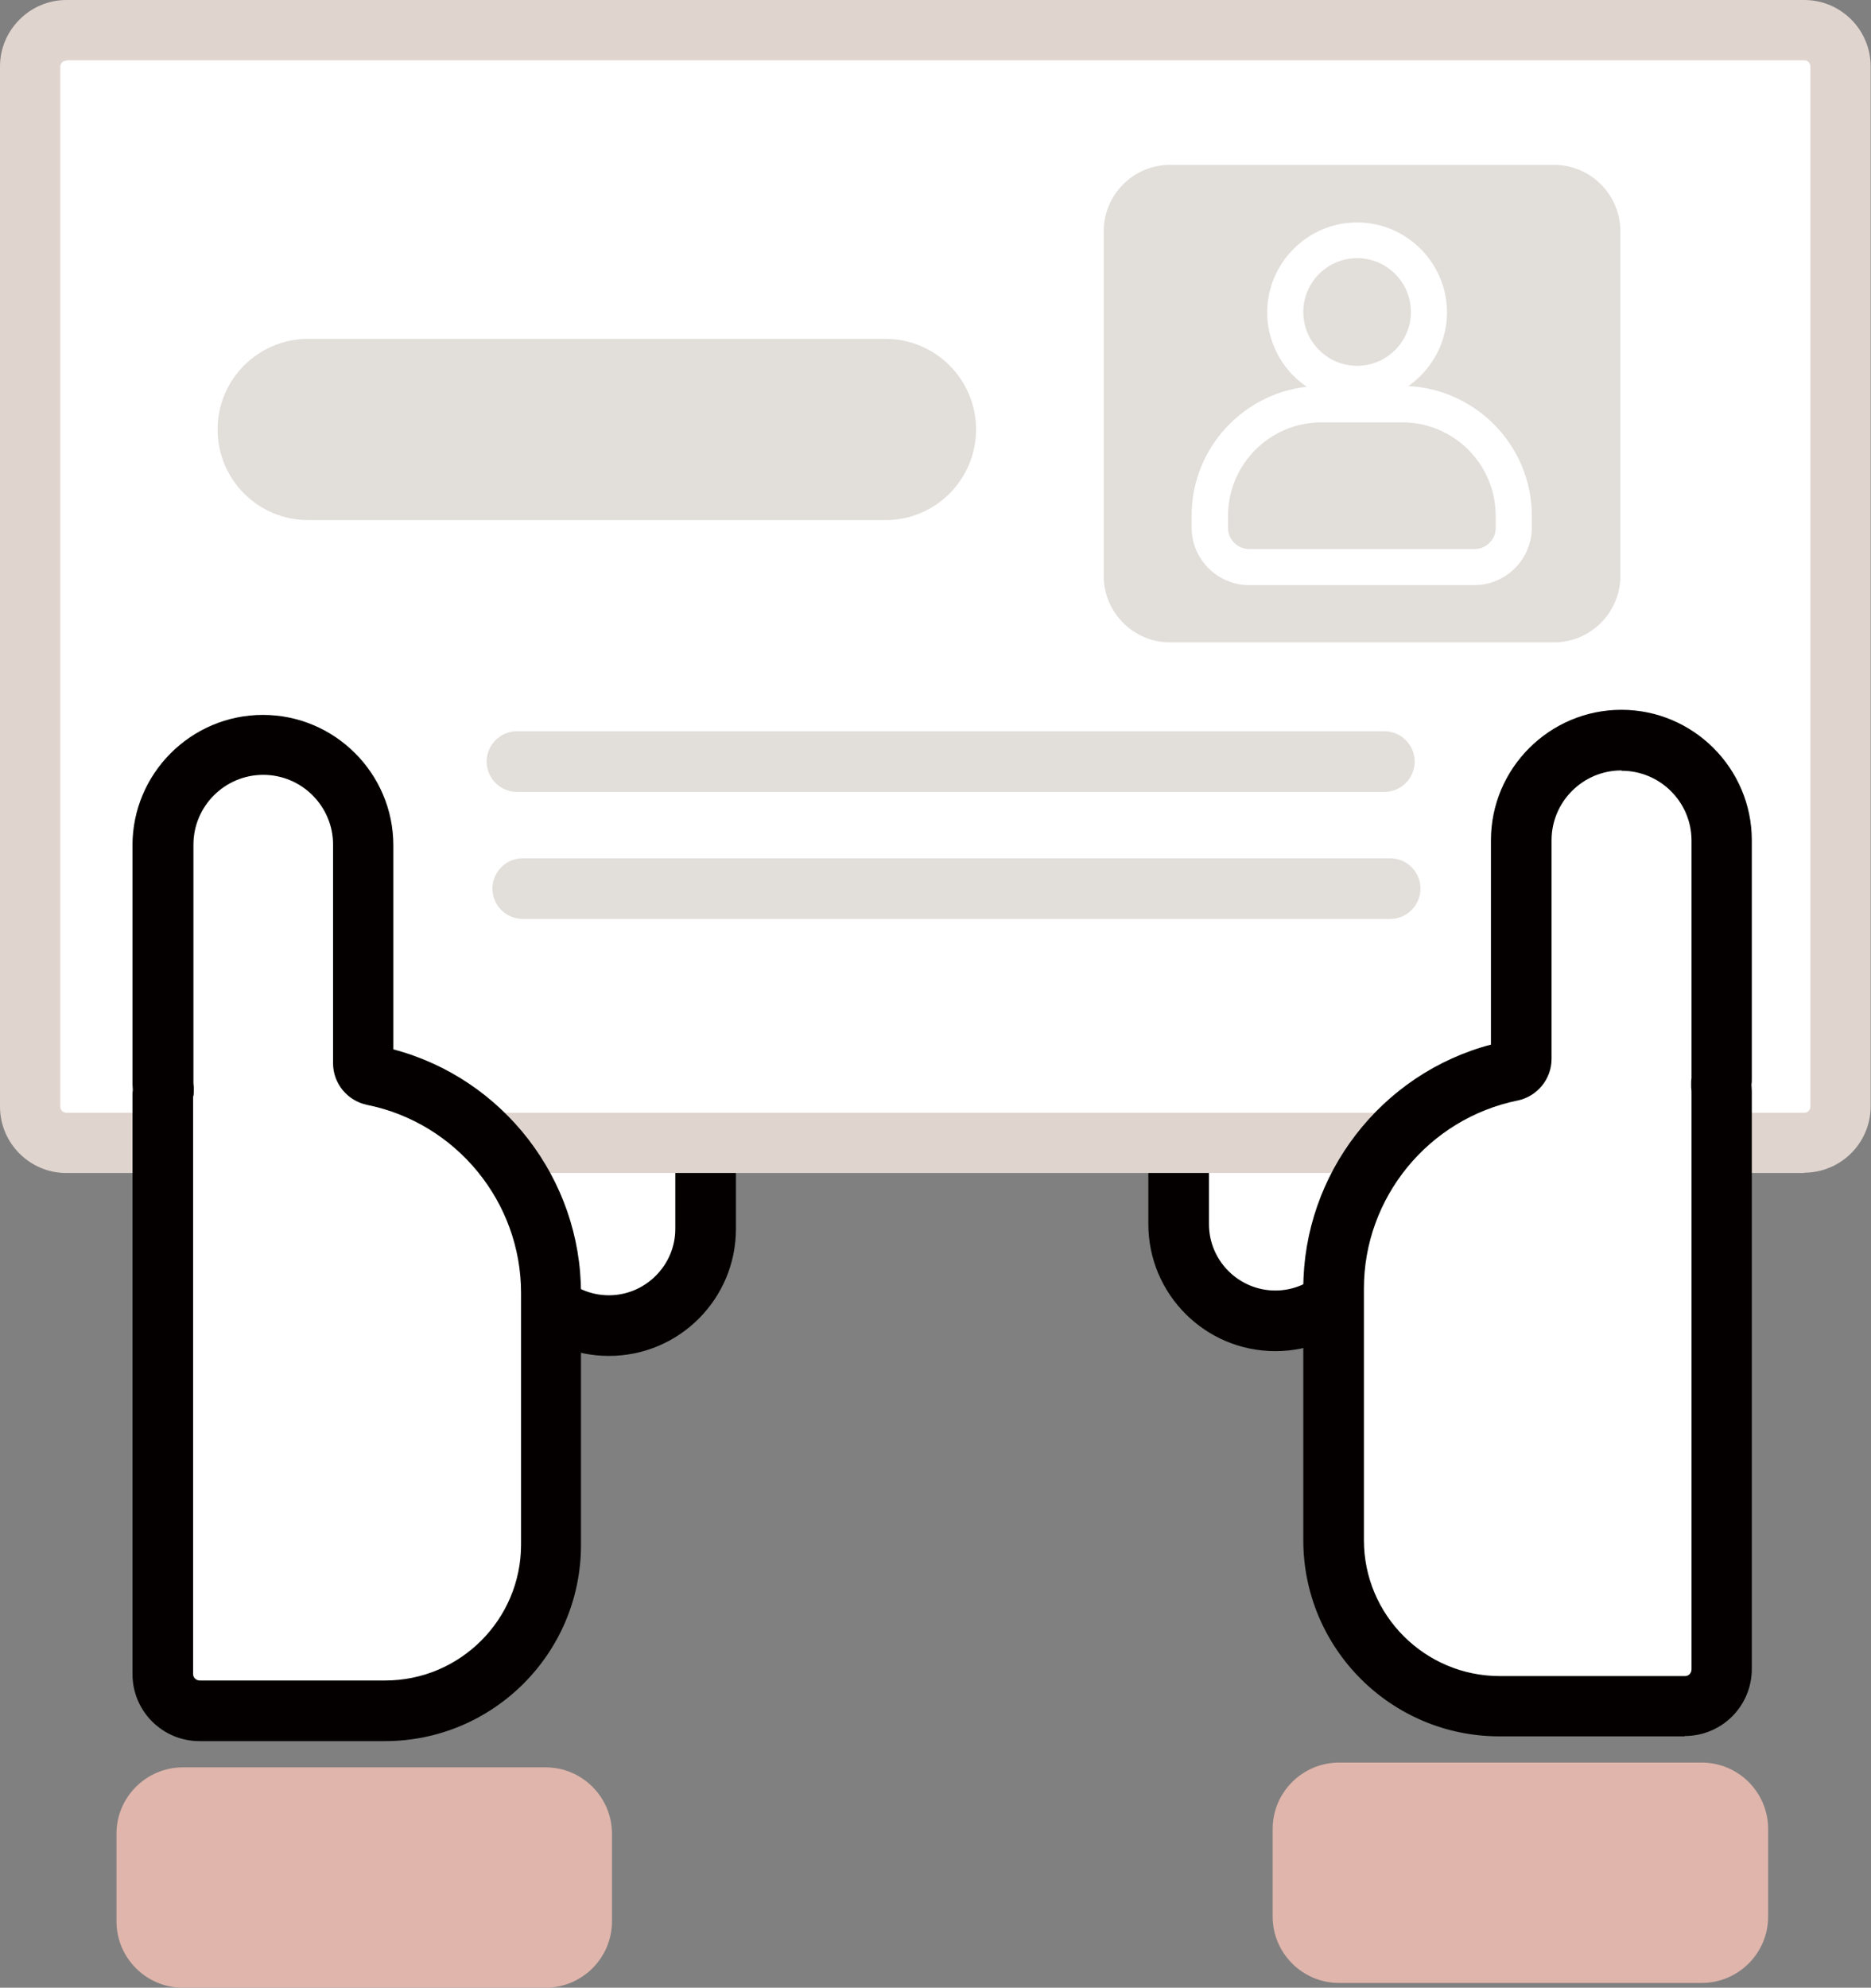
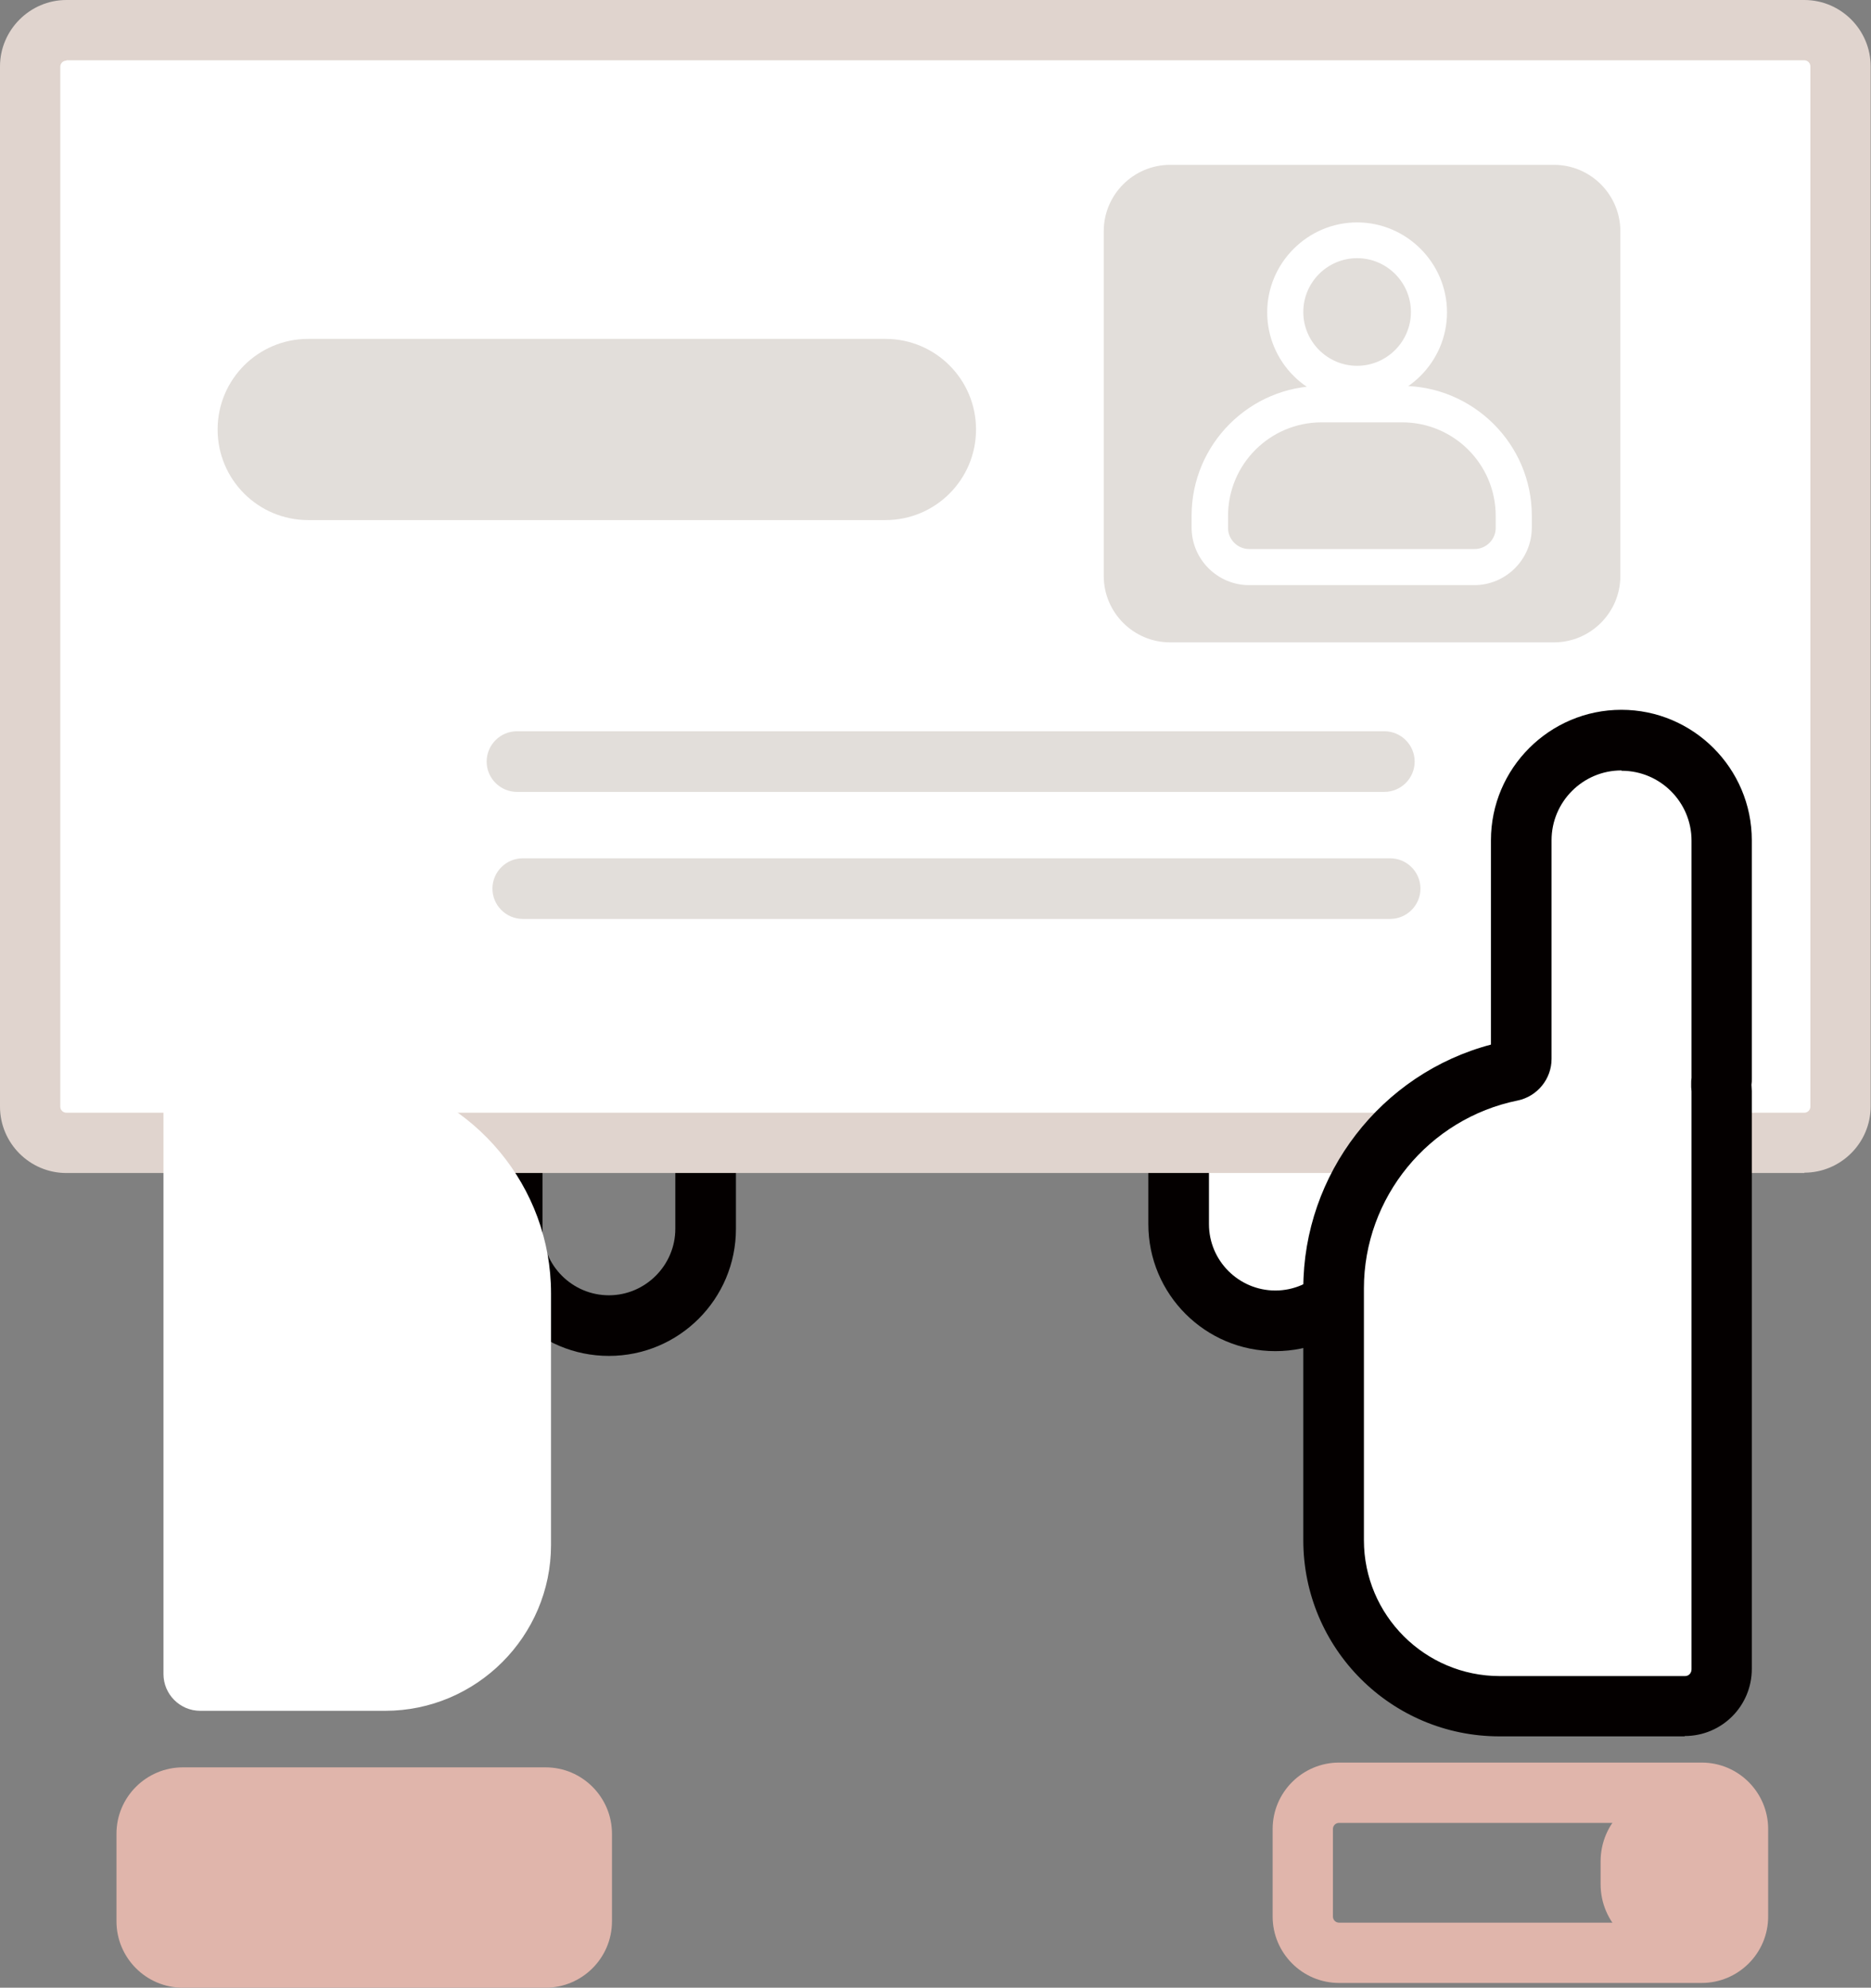
<svg xmlns="http://www.w3.org/2000/svg" id="_レイヤー_2" viewBox="0 0 54.94 58.36">
  <rect x="0" y="0" width="54.94" height="58.36" fill="#808080" stroke="none" />
  <defs>
    <style>.cls-1{fill:#040000;}.cls-2{fill:#fff;}.cls-3{fill:#e0d4ce;}.cls-4{fill:#e0b5ab;}.cls-5{fill:#e2deda;}</style>
  </defs>
  <g id="_レイヤー_1-2">
    <path class="cls-2" d="m37.45,38.79h0c-1.56,0-2.84-1.28-2.84-2.84v-3.46c0-1.56,1.28-2.84,2.84-2.84h0c1.56,0,2.84,1.28,2.84,2.84v3.46c0,1.56-1.28,2.84-2.84,2.84Z" />
    <path class="cls-1" d="m37.45,39.67c-2.06,0-3.73-1.67-3.73-3.73v-3.46c0-2.06,1.67-3.73,3.73-3.73s3.73,1.67,3.73,3.73v3.46c0,2.06-1.67,3.73-3.73,3.73Zm0-9.14c-1.08,0-1.95.88-1.95,1.95v3.46c0,1.08.88,1.95,1.95,1.95s1.95-.88,1.95-1.95v-3.46c0-1.08-.88-1.95-1.95-1.95Z" />
-     <path class="cls-2" d="m17.88,38.93h0c1.56,0,2.84-1.28,2.84-2.84v-3.46c0-1.56-1.28-2.84-2.84-2.84h0c-1.56,0-2.84,1.28-2.84,2.84v3.46c0,1.56,1.28,2.84,2.84,2.84Z" />
    <path class="cls-1" d="m17.88,39.81c-2.06,0-3.73-1.67-3.73-3.73v-3.46c0-2.06,1.67-3.73,3.73-3.73s3.73,1.67,3.73,3.73v3.46c0,2.06-1.67,3.73-3.73,3.73Zm0-9.14c-1.08,0-1.95.88-1.95,1.95v3.46c0,1.08.88,1.95,1.95,1.95s1.95-.88,1.95-1.95v-3.46c0-1.08-.88-1.95-1.95-1.95Z" />
    <path class="cls-2" d="m2.9.89h49.13c1.11,0,2.02.9,2.02,2.02v28.63c0,1.11-.9,2.02-2.02,2.02H2.9c-1.11,0-2.02-.9-2.02-2.02V2.9C.89,1.79,1.79.89,2.9.89Z" />
    <path class="cls-3" d="m52.99,34.44H1.95c-1.08,0-1.95-.88-1.95-1.95V1.95C0,.88.88,0,1.95,0h51.03c1.08,0,1.95.88,1.95,1.95v30.53c0,1.08-.88,1.95-1.95,1.95ZM1.95,1.78c-.1,0-.18.08-.18.18v30.53c0,.1.08.18.18.18h51.03c.1,0,.18-.08.18-.18V1.95c0-.1-.08-.18-.18-.18H1.95Z" />
    <path class="cls-2" d="m50.54,31.91v-.12s.01-.08.01-.12v-7c0-1.62-1.32-2.94-2.94-2.94h0c-1.62,0-2.94,1.32-2.94,2.94v6.42c0,.17-.12.31-.28.35-2.97.6-5.23,3.25-5.23,6.39v7.39c0,2.68,2.19,4.87,4.87,4.87h5.44c.6,0,1.08-.49,1.08-1.08v-16.97s0-.08-.01-.12Z" />
    <path class="cls-1" d="m49.47,50.98h-5.44c-3.18,0-5.76-2.58-5.76-5.76v-7.39c0-3.36,2.29-6.31,5.51-7.16v-6c0-2.11,1.72-3.83,3.83-3.83s3.83,1.72,3.83,3.83v7c0,.06,0,.12-.01.18,0,.06.01.12.01.18v16.97c0,1.09-.88,1.97-1.97,1.97Zm-1.86-28.36c-1.13,0-2.05.92-2.05,2.05v6.42c0,.59-.42,1.1-.99,1.22-2.62.53-4.52,2.85-4.52,5.52v7.39c0,2.2,1.79,3.99,3.99,3.99h5.44c.11,0,.19-.09.19-.2v-16.97c0-.05-.01-.07-.01-.12v-.12c0-.05,0-.1.01-.15v-6.97c0-1.13-.92-2.05-2.05-2.05Z" />
-     <path class="cls-4" d="m40.27,52.63h8.75c1.11,0,2.02.9,2.02,2.02v.67c0,1.11-.9,2.02-2.02,2.02h-8.75c-1.11,0-2.02-.9-2.02-2.02v-.67c0-1.11.9-2.02,2.02-2.02Z" />
+     <path class="cls-4" d="m40.27,52.63h8.75c1.11,0,2.02.9,2.02,2.02v.67c0,1.11-.9,2.02-2.02,2.02c-1.11,0-2.02-.9-2.02-2.02v-.67c0-1.11.9-2.02,2.02-2.02Z" />
    <path class="cls-4" d="m49.97,58.22h-10.65c-1.08,0-1.95-.88-1.95-1.95v-2.57c0-1.08.88-1.95,1.95-1.95h10.65c1.08,0,1.95.88,1.95,1.95v2.57c0,1.08-.88,1.95-1.95,1.95Zm-10.65-4.7c-.1,0-.18.08-.18.18v2.57c0,.1.08.18.18.18h10.65c.1,0,.18-.08.18-.18v-2.57c0-.1-.08-.18-.18-.18h-10.65Z" />
    <path class="cls-2" d="m4.8,32.05v-.12s-.01-.08-.01-.12v-7c0-1.62,1.32-2.94,2.94-2.94h0c1.62,0,2.94,1.32,2.94,2.94v6.42c0,.17.12.31.28.35,2.97.6,5.23,3.25,5.23,6.39v7.39c0,2.68-2.19,4.87-4.87,4.87h-5.43c-.6,0-1.08-.49-1.08-1.08v-16.97s0-.08.01-.12Z" />
-     <path class="cls-1" d="m11.3,51.12h-5.44c-1.09,0-1.97-.88-1.97-1.97v-16.97c0-.06,0-.12.01-.18,0-.06-.01-.12-.01-.18v-7c0-2.11,1.72-3.83,3.83-3.83s3.83,1.72,3.83,3.83v5.99c3.22.85,5.51,3.8,5.51,7.16v7.39c0,3.18-2.58,5.76-5.76,5.76Zm-5.63-18.93v16.96c0,.11.09.19.2.19h5.44c2.2,0,3.99-1.79,3.99-3.99v-7.39c0-2.67-1.9-4.99-4.52-5.52-.58-.12-1-.63-1-1.22v-6.42c0-1.13-.92-2.05-2.05-2.05s-2.05.92-2.05,2.05v7c0,.05.01.07.01.12v.12s0,.09-.01.14Zm-.88-.14h0,0Z" />
    <path class="cls-4" d="m6.32,52.77h8.75c1.11,0,2.02.9,2.02,2.02v.67c0,1.11-.9,2.02-2.02,2.02H6.32c-1.11,0-2.02-.9-2.02-2.02v-.67c0-1.11.9-2.02,2.02-2.02Z" transform="translate(21.39 110.25) rotate(180)" />
    <path class="cls-4" d="m16.02,58.36H5.37c-1.08,0-1.95-.88-1.95-1.95v-2.57c0-1.08.88-1.95,1.95-1.95h10.65c1.08,0,1.95.88,1.95,1.95v2.57c0,1.08-.88,1.95-1.95,1.95Zm-10.65-4.7c-.1,0-.18.08-.18.18v2.57c0,.1.08.18.18.18h10.65c.1,0,.18-.08.18-.18v-2.57c0-.1-.08-.18-.18-.18H5.37Z" />
    <path class="cls-5" d="m35.31,5.72h9.37c1.11,0,2.02.9,2.02,2.02v8.22c0,1.11-.9,2.02-2.02,2.02h-9.37c-1.11,0-2.02-.9-2.02-2.02V7.74c0-1.11.9-2.02,2.02-2.02Z" />
    <path class="cls-5" d="m45.63,18.86h-11.27c-1.08,0-1.95-.88-1.95-1.95V6.79c0-1.08.88-1.95,1.95-1.95h11.27c1.08,0,1.95.88,1.95,1.95v10.12c0,1.08-.88,1.95-1.95,1.95Zm-11.27-12.25c-.1,0-.18.08-.18.18v10.12c0,.1.08.18.18.18h11.27c.1,0,.18-.08.18-.18V6.79c0-.1-.08-.18-.18-.18h-11.27Z" />
    <path class="cls-2" d="m39.85,11.81c-1.46,0-2.64-1.19-2.64-2.64s1.19-2.64,2.64-2.64,2.64,1.19,2.64,2.64-1.19,2.64-2.64,2.64Zm0-4.23c-.87,0-1.58.71-1.58,1.58s.71,1.58,1.58,1.58,1.58-.71,1.58-1.58-.71-1.58-1.58-1.58Z" />
    <path class="cls-2" d="m43.3,17.18h-6.62c-.93,0-1.69-.76-1.69-1.69v-.35c0-2.1,1.71-3.81,3.81-3.81h2.36c2.1,0,3.82,1.71,3.82,3.81v.35c0,.93-.76,1.69-1.69,1.69Zm-4.49-4.78c-1.52,0-2.75,1.23-2.75,2.75v.35c0,.34.28.62.62.62h6.62c.34,0,.62-.28.62-.62v-.35c0-1.52-1.23-2.75-2.75-2.75h-2.36Z" />
    <path class="cls-5" d="m26.01,15.27H9.05c-1.47,0-2.66-1.19-2.66-2.66s1.19-2.66,2.66-2.66h16.95c1.47,0,2.66,1.19,2.66,2.66s-1.19,2.66-2.66,2.66Z" />
    <path class="cls-5" d="m40.65,23.25H15.18c-.49,0-.89-.4-.89-.89s.4-.89.89-.89h25.47c.49,0,.89.4.89.89s-.4.89-.89.89Z" />
    <path class="cls-5" d="m40.83,26.98H15.35c-.49,0-.89-.4-.89-.89s.4-.89.89-.89h25.47c.49,0,.89.4.89.89s-.4.89-.89.89Z" />
  </g>
</svg>